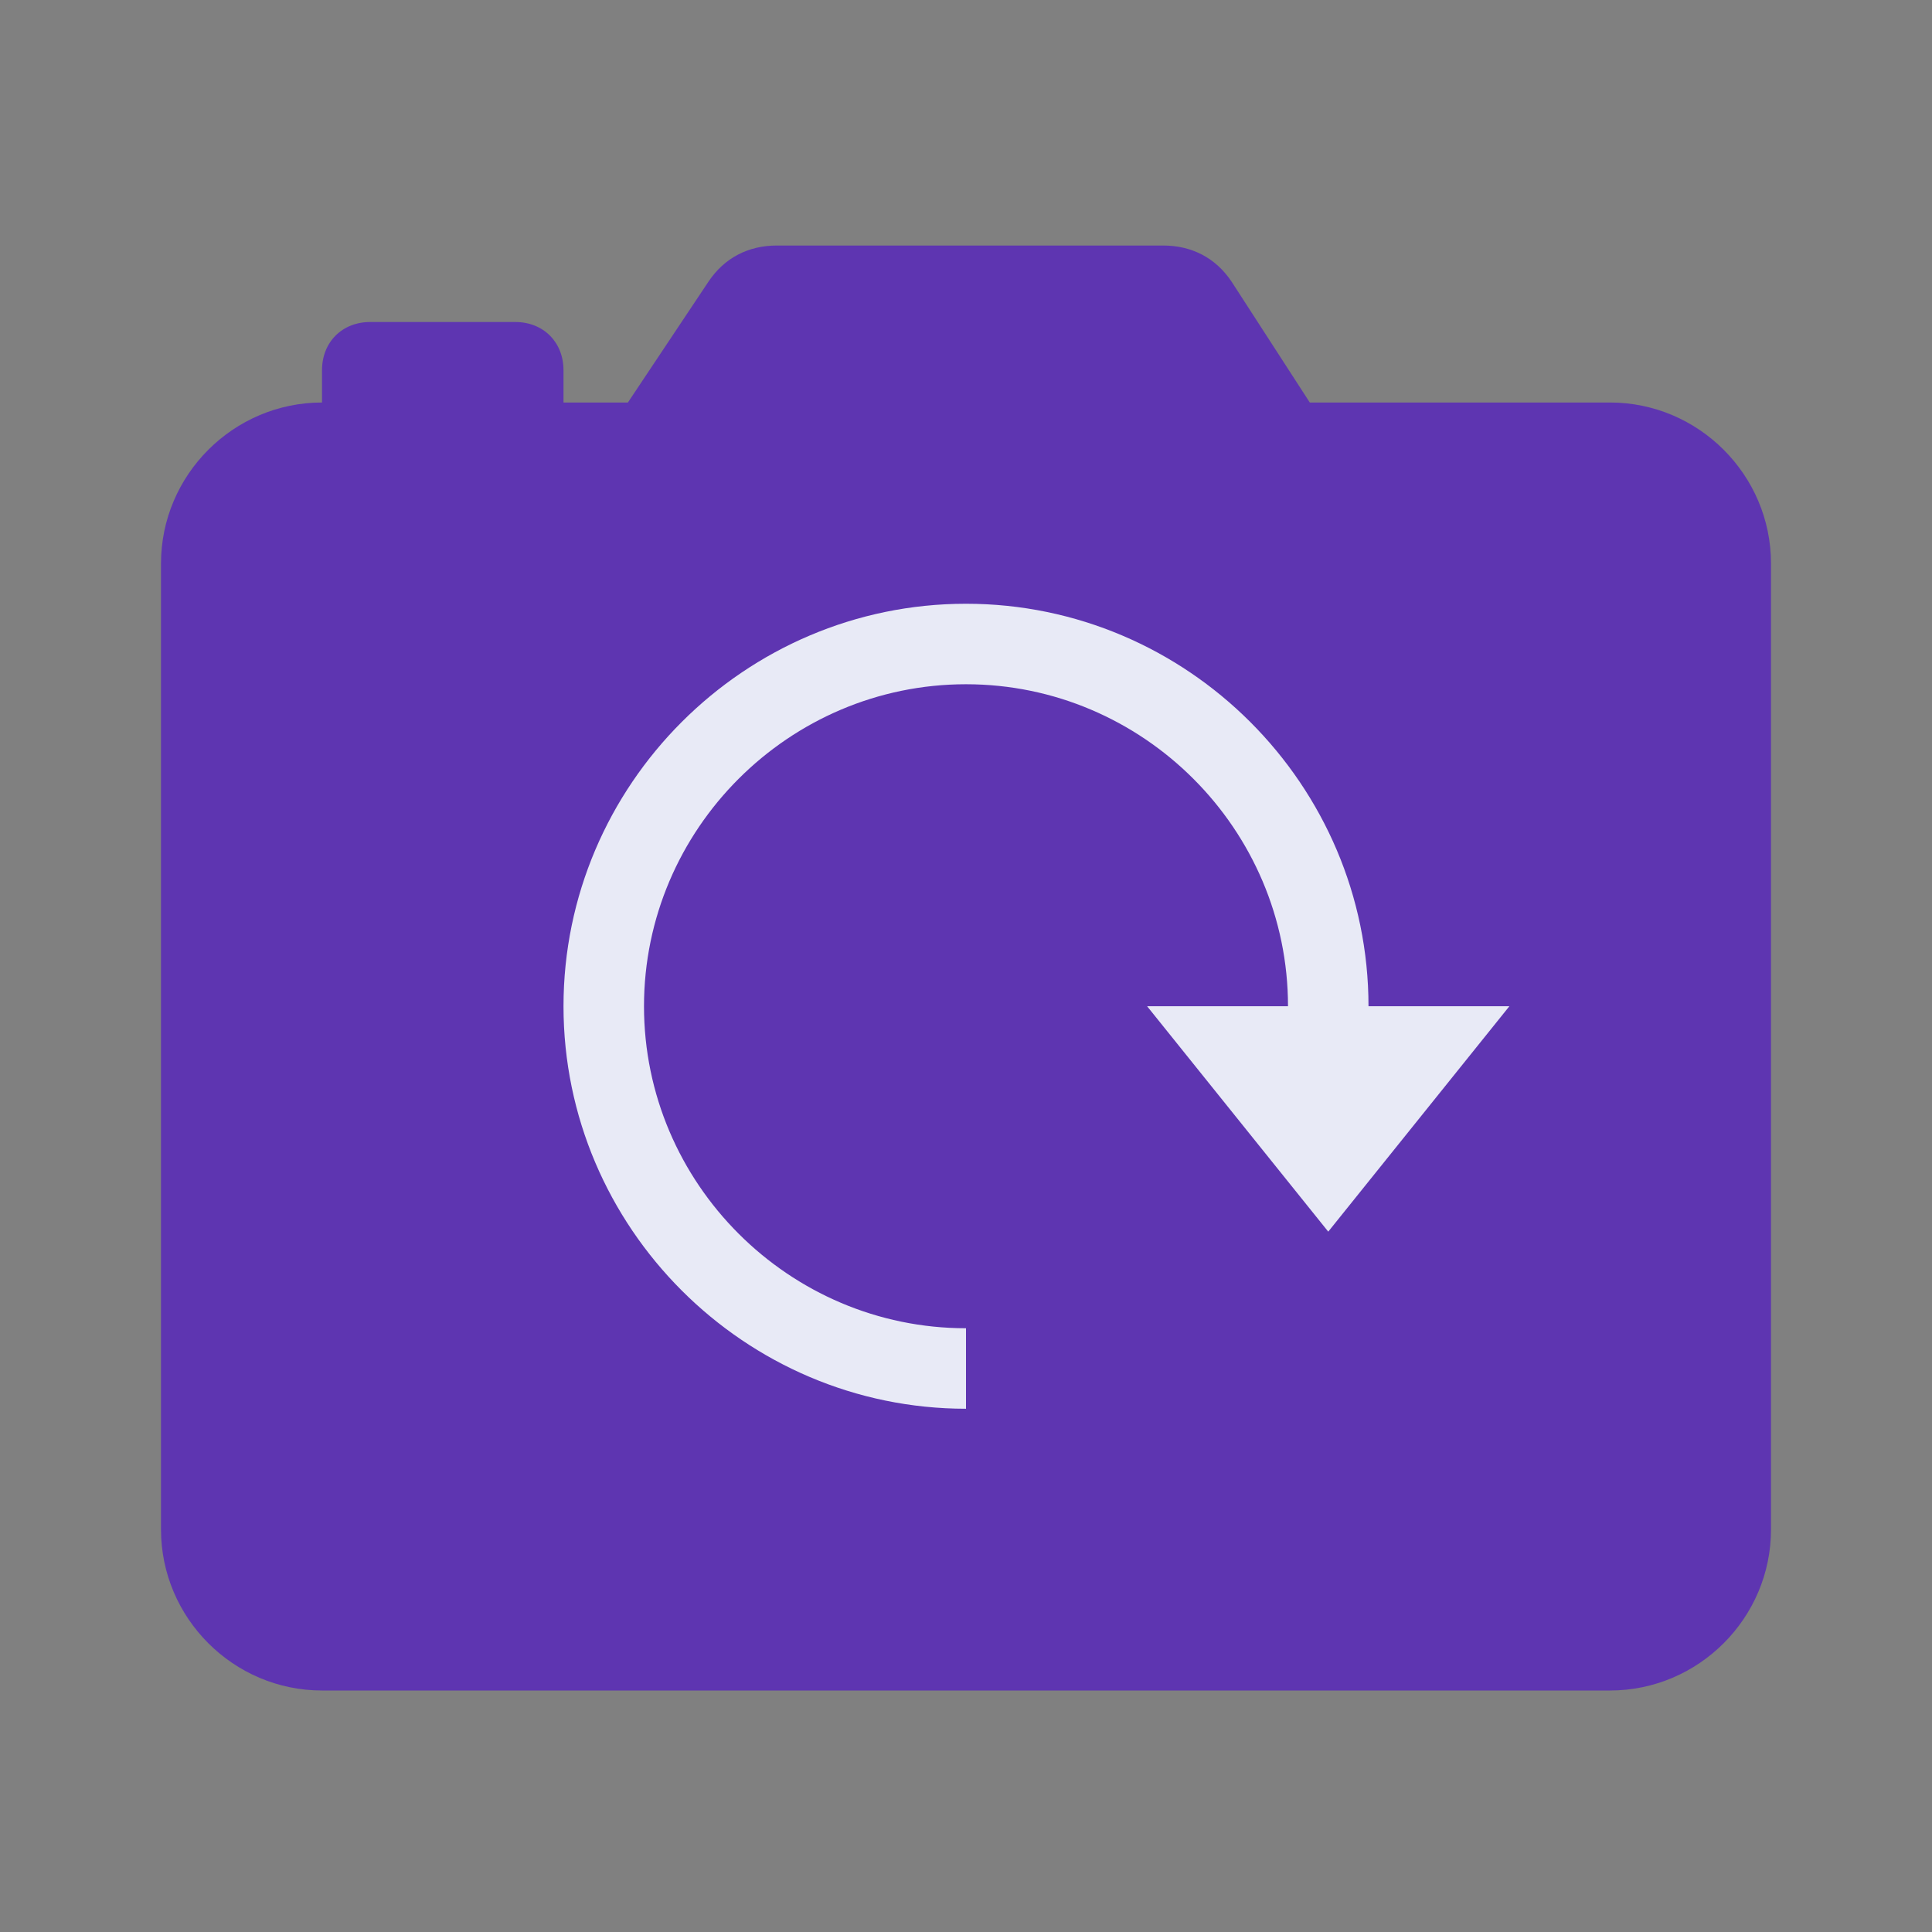
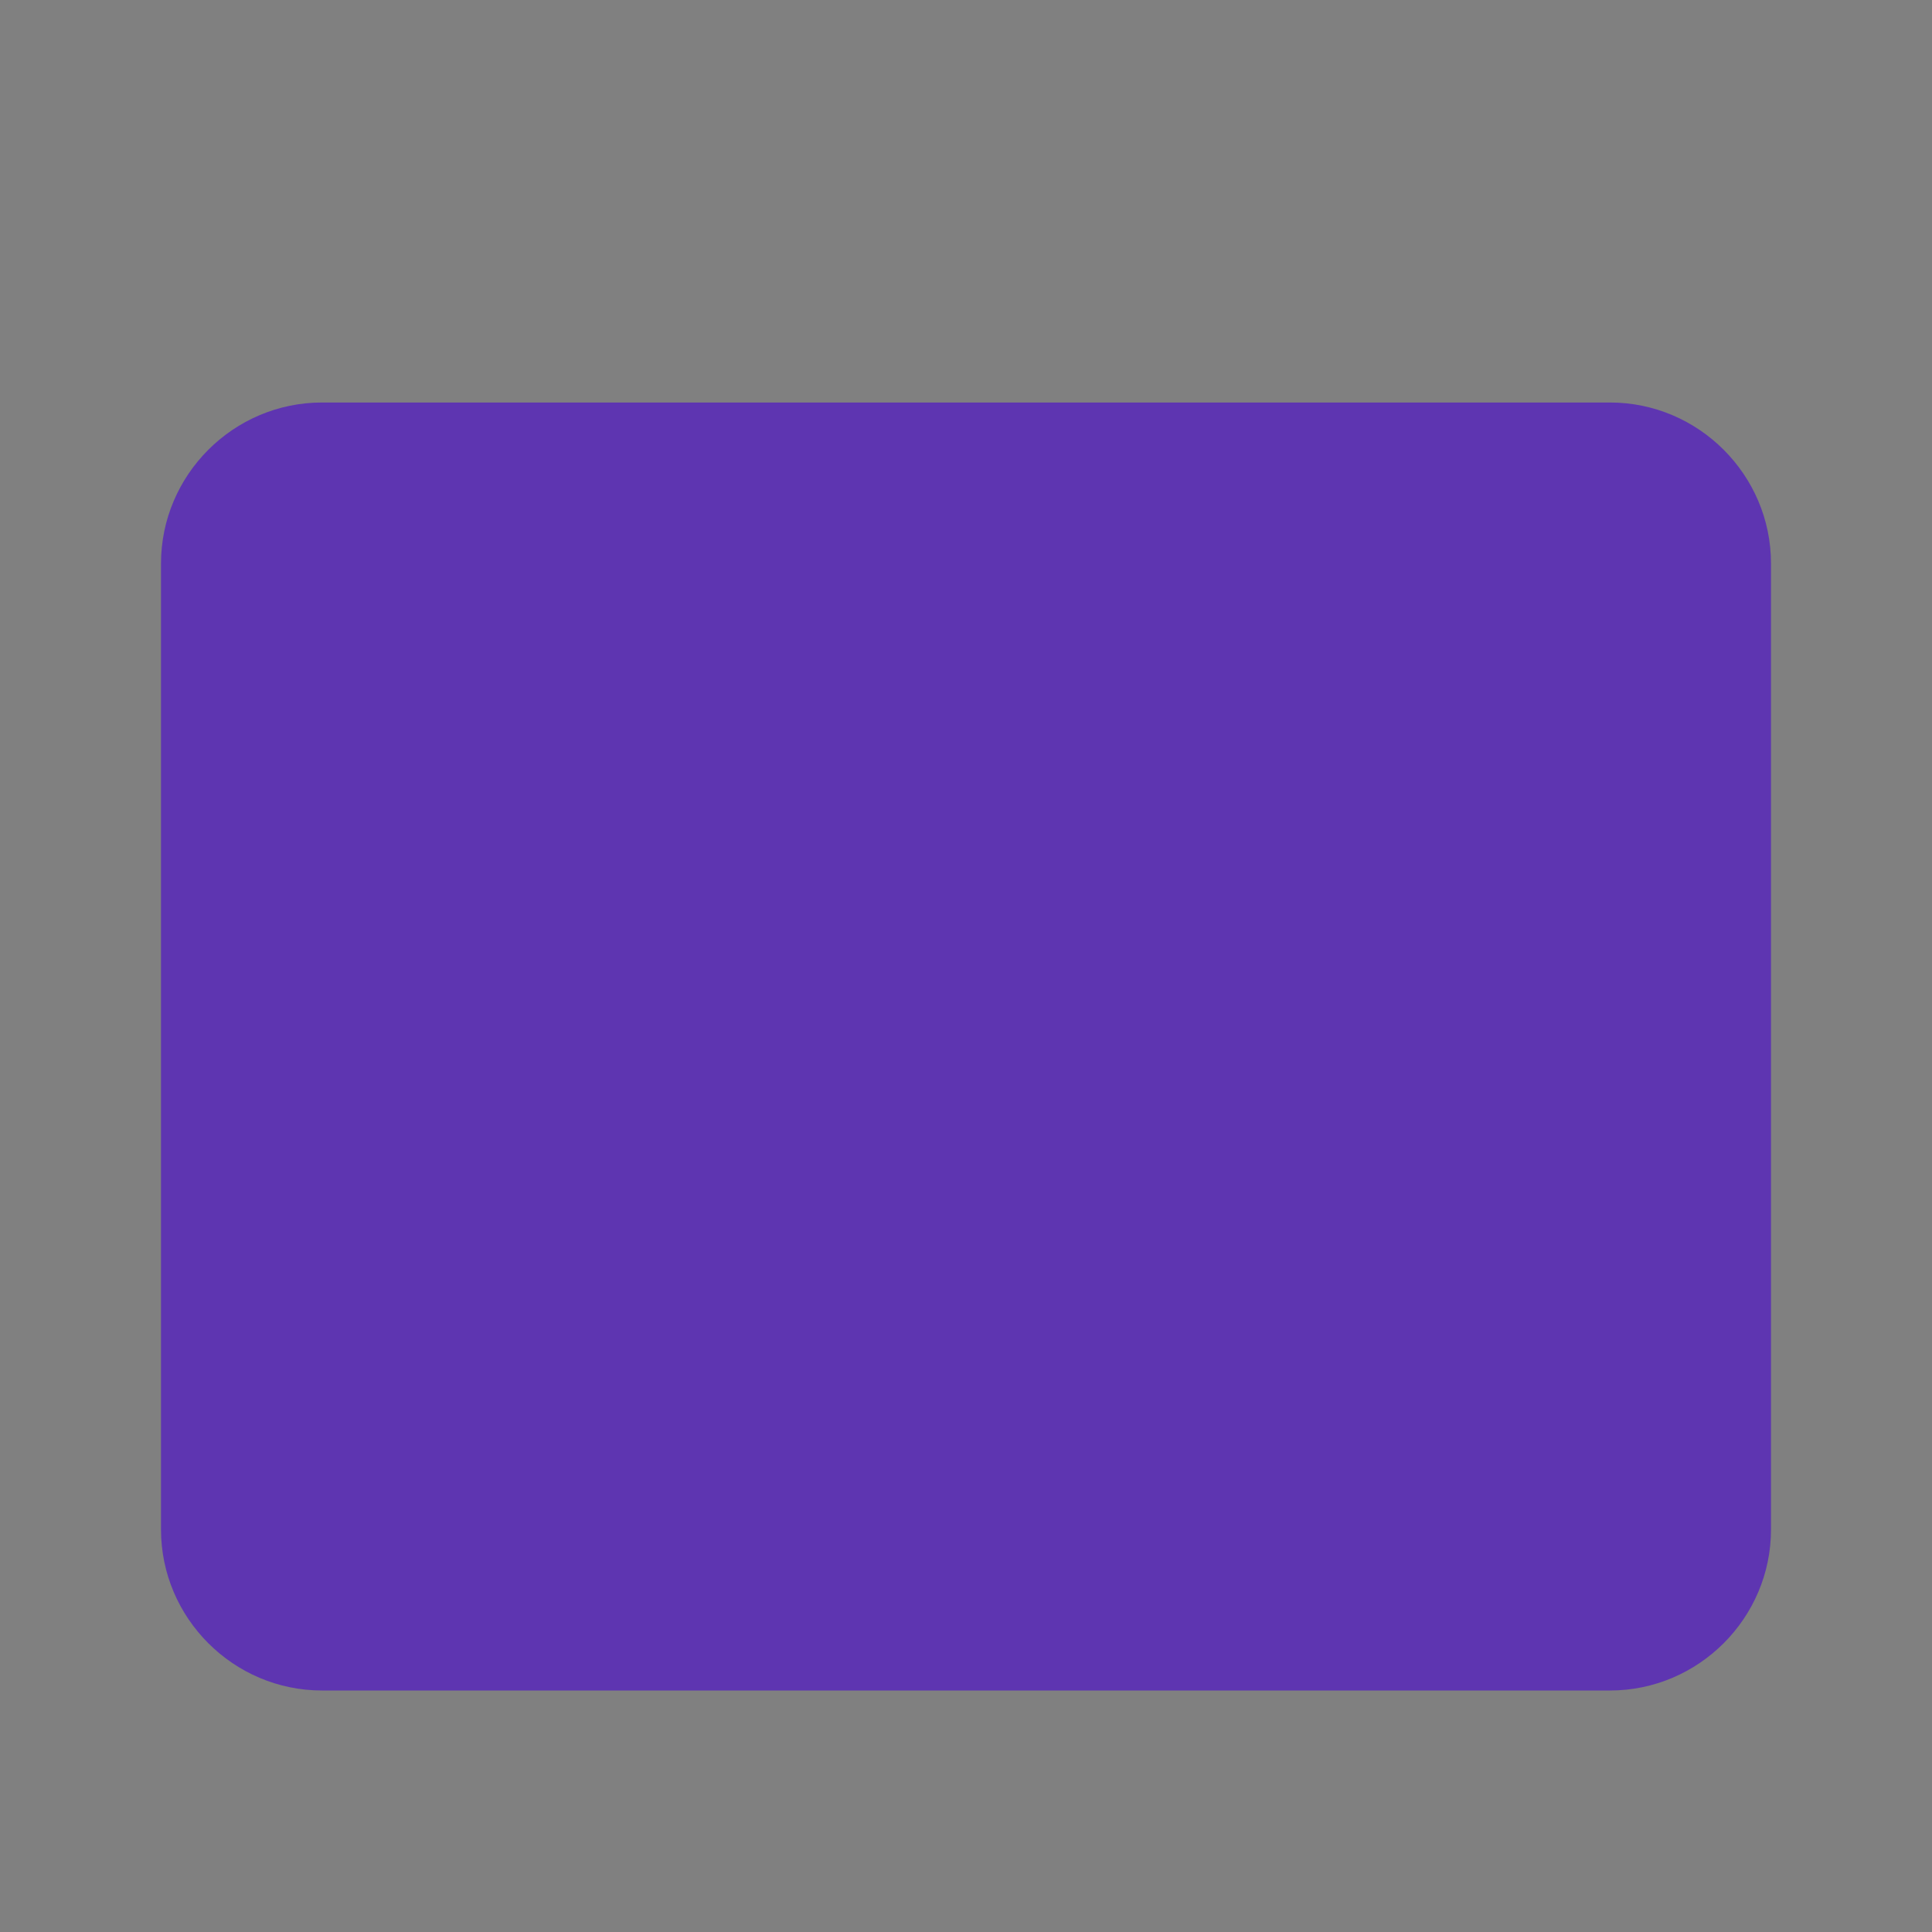
<svg xmlns="http://www.w3.org/2000/svg" width="800px" height="800px" viewBox="0 0 1024 1024" class="icon" version="1.1">
  <rect x="0" y="0" width="1024" height="1024" fill="#808080" stroke="none" />
-   <path d="M723.2 258.133H302.933L375.467 149.333c8.533-12.8 21.333-19.2 36.267-19.2h204.8c14.933 0 27.733 6.4 36.267 19.2l70.4 108.8zM298.667 234.667H170.667V196.267C170.667 181.333 181.333 170.667 196.267 170.667h76.8c14.933 0 25.6 10.667 25.6 25.6V234.667z" fill="#5E35B1" />
  <path d="M853.333 896H170.667c-46.933 0-85.333-38.4-85.333-85.333V298.667c0-46.933 38.4-85.333 85.333-85.333h682.667c46.933 0 85.333 38.4 85.333 85.333v512c0 46.933-38.4 85.333-85.333 85.333z" fill="#5E35B1" />
-   <path d="M725.333 533.333c0-117.333-96-213.333-213.333-213.333s-213.333 96-213.333 213.333 96 213.333 213.333 213.333v-42.667c-93.867 0-170.667-76.8-170.667-170.667s76.8-170.667 170.667-170.667 170.667 76.8 170.667 170.667h-74.667l96 119.467 96-119.467H725.333z" fill="#E8EAF6" />
</svg>